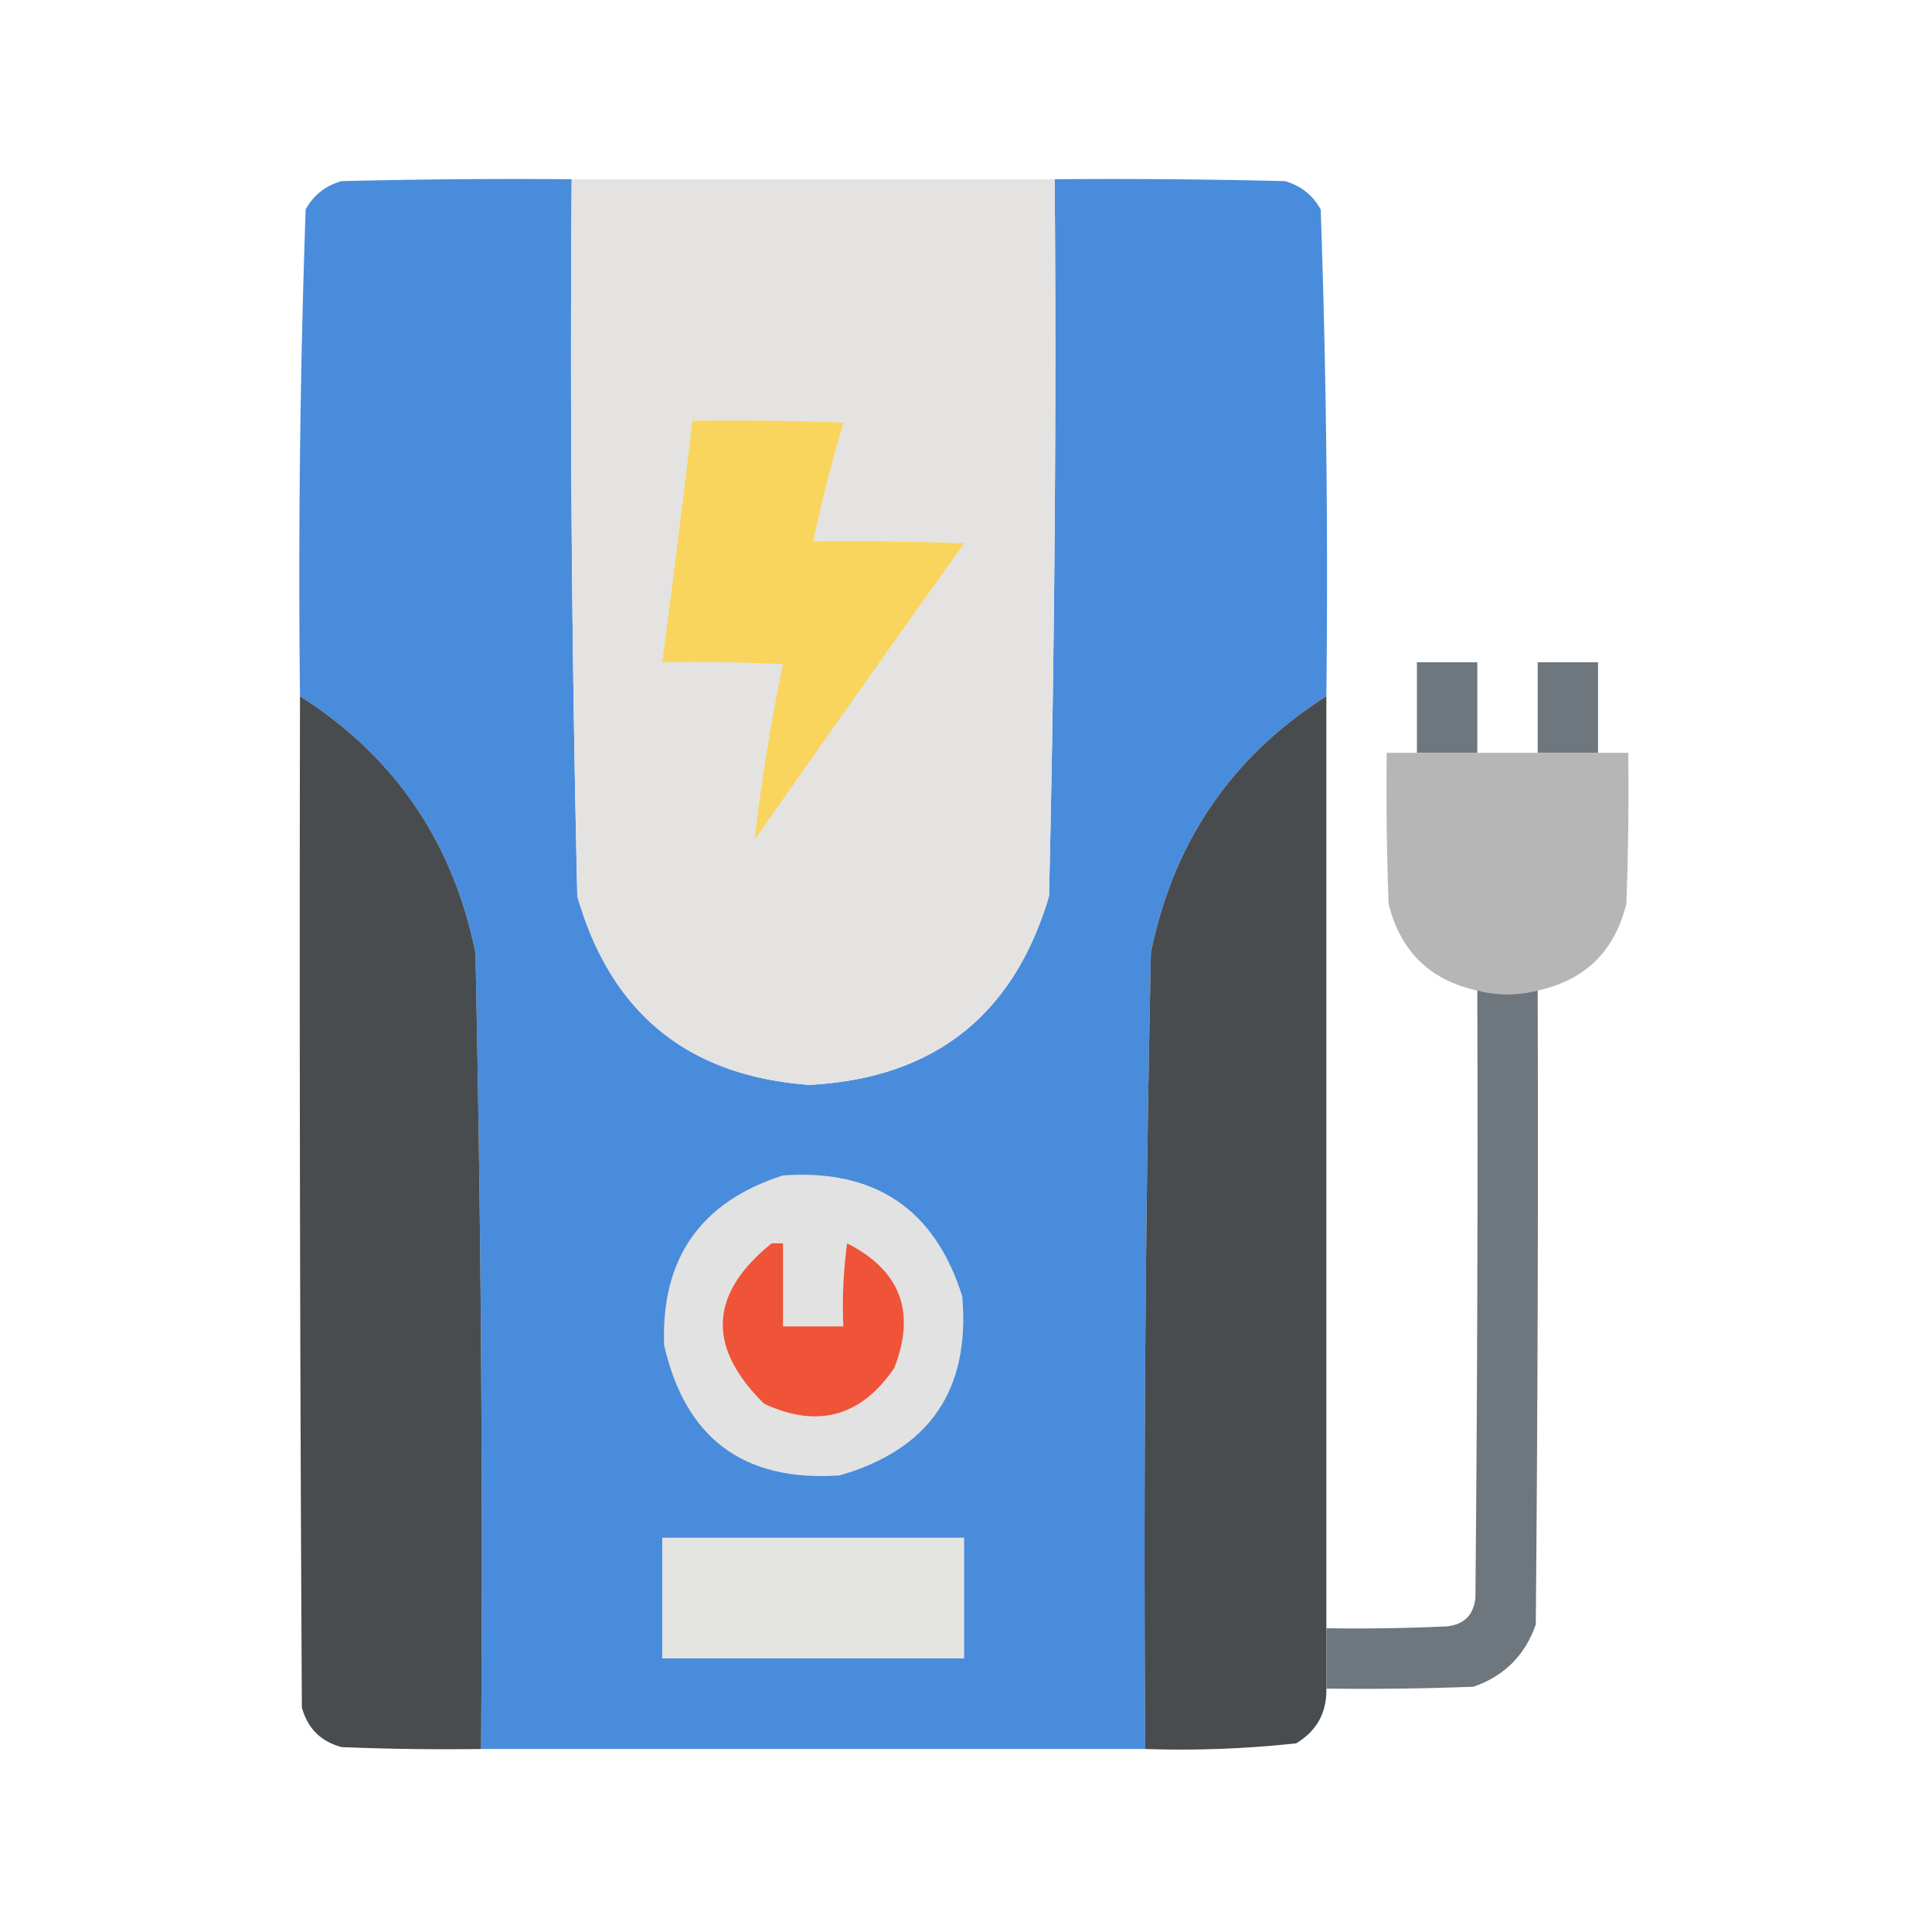
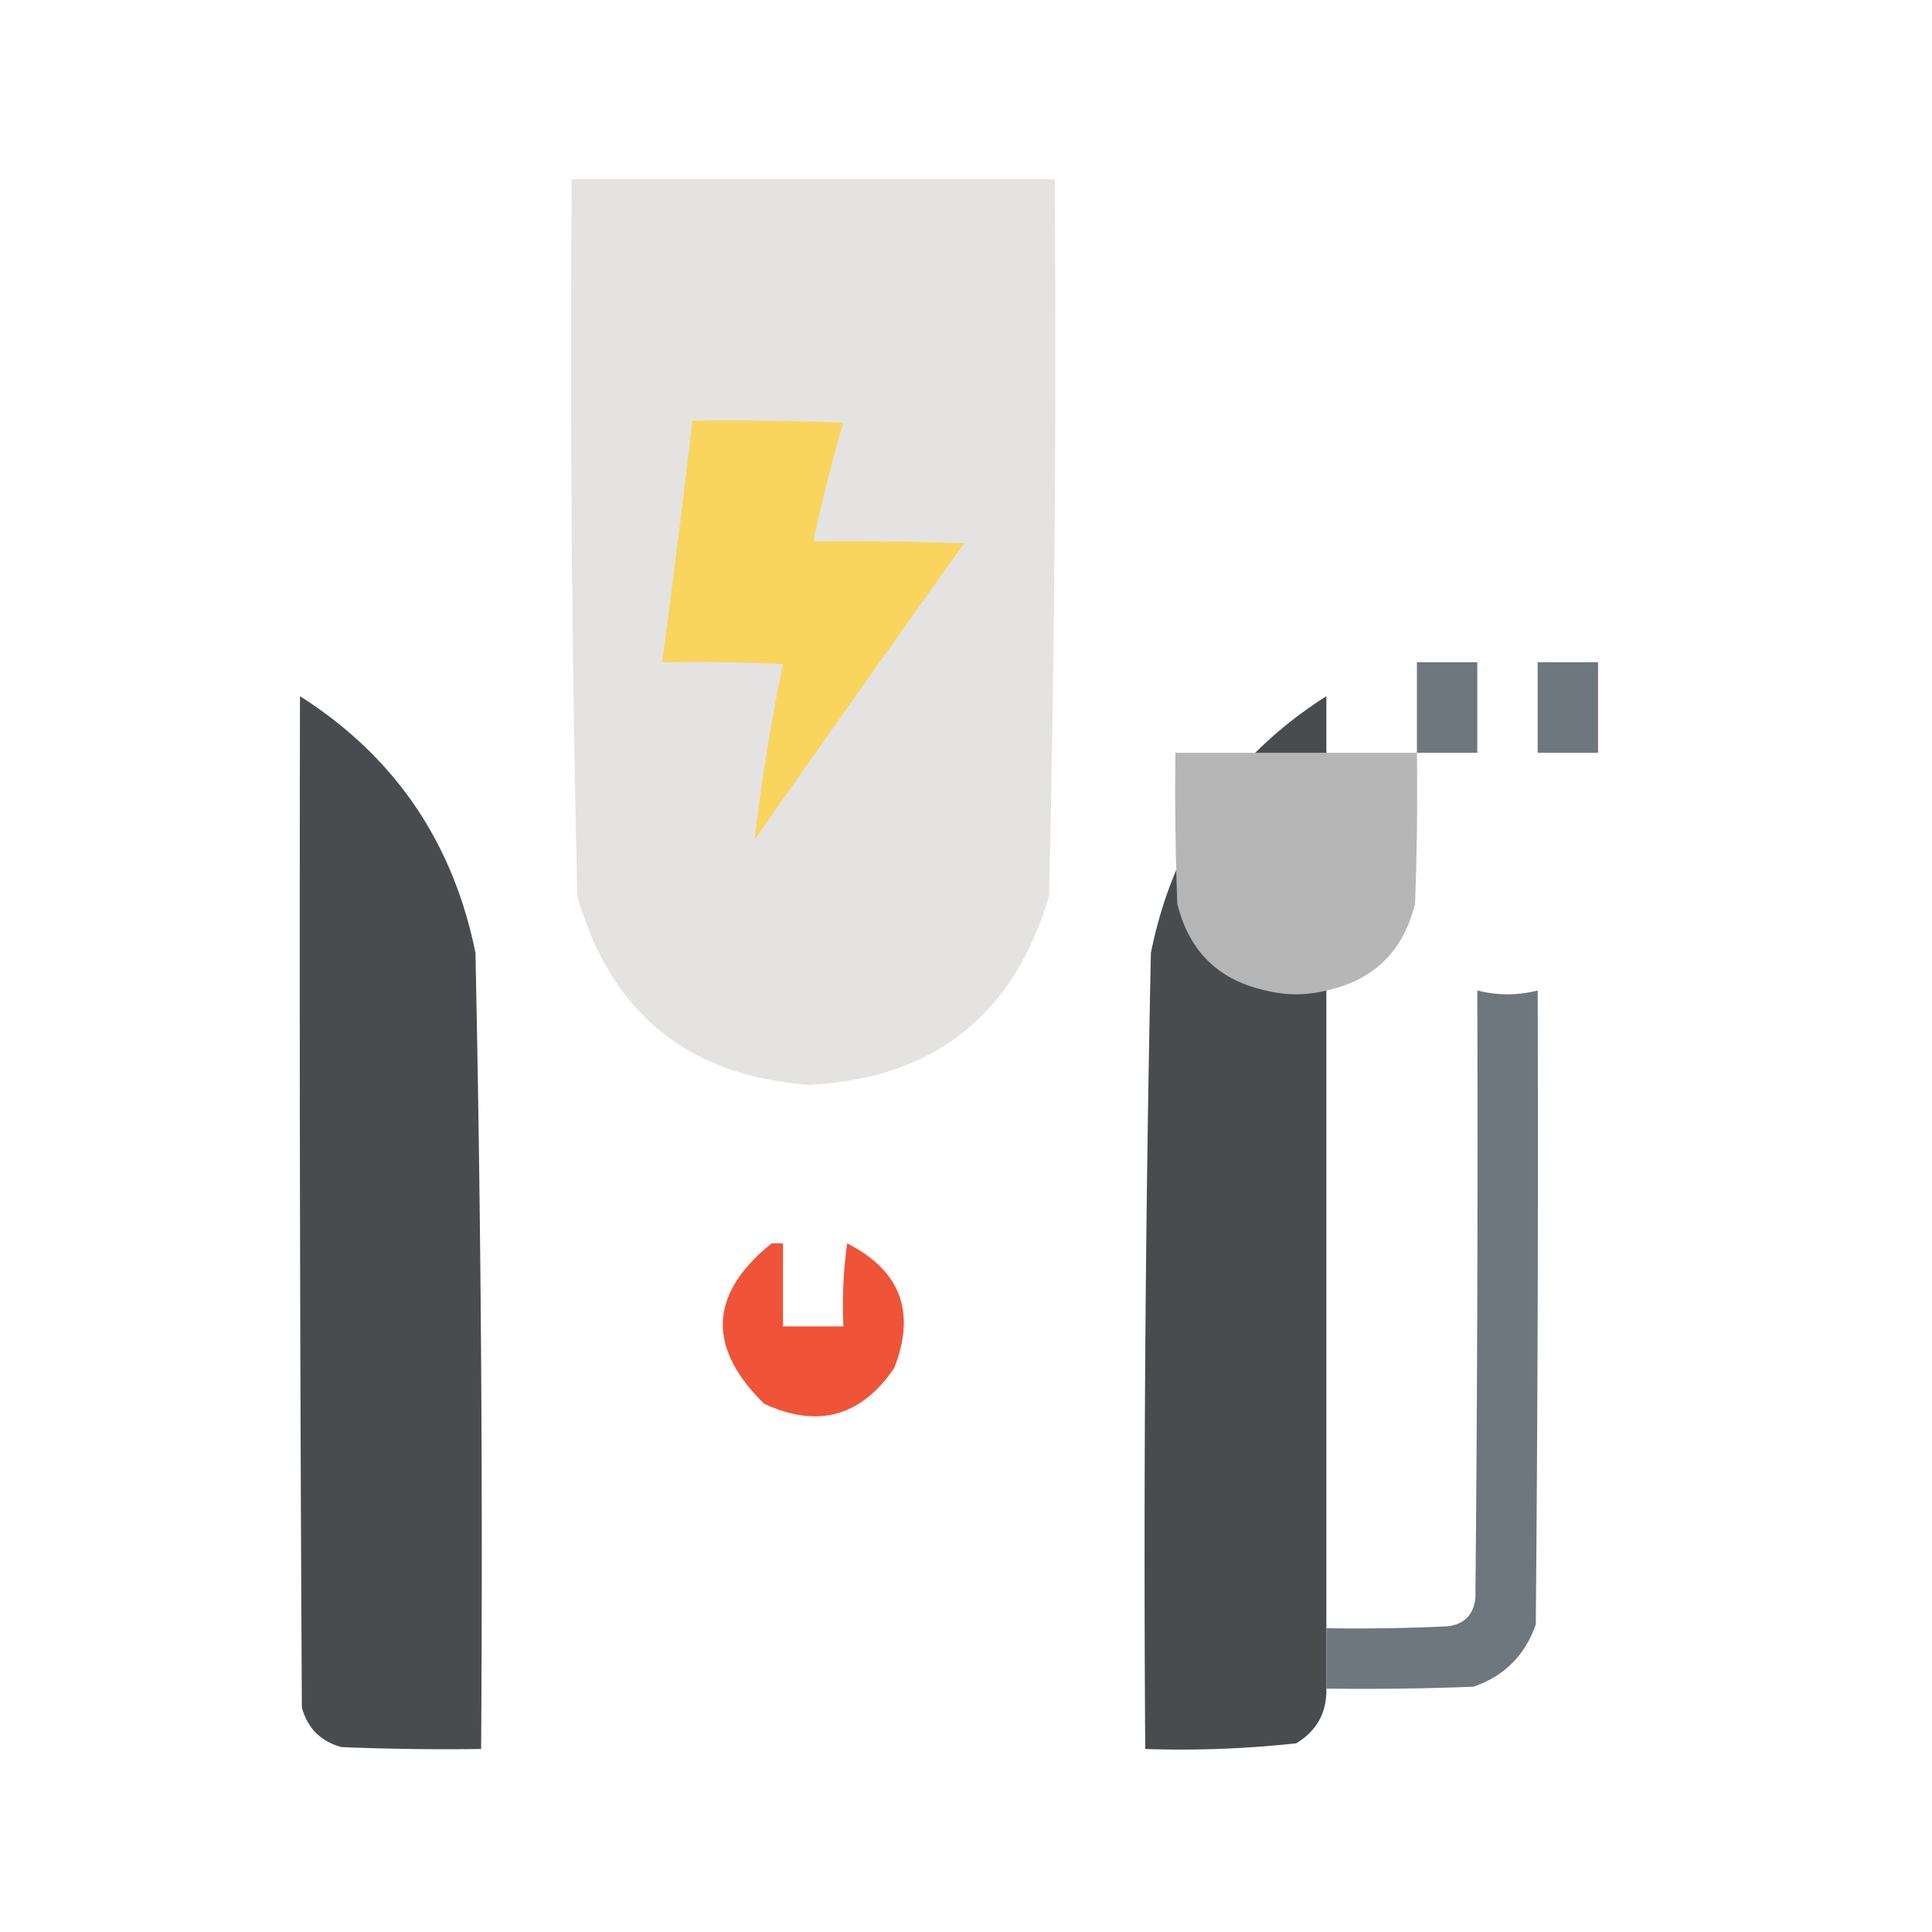
<svg xmlns="http://www.w3.org/2000/svg" width="512" height="512" style="shape-rendering:geometricPrecision;text-rendering:geometricPrecision;image-rendering:optimizeQuality;fill-rule:evenodd;clip-rule:evenodd">
-   <path style="opacity:1" fill="#4a8cdc" d="M151.5 47.5a6176.817 6176.817 0 0 0 1.5 190c8.868 31.012 29.368 47.679 61.5 50 32.975-1.731 54.142-18.398 63.5-50a6176.817 6176.817 0 0 0 1.5-190c20.336-.167 40.669 0 61 .5 4.209 1.187 7.376 3.687 9.5 7.5a2802.484 2802.484 0 0 1 1.5 129c-25.062 15.934-40.562 38.6-46.5 68a7570.81 7570.81 0 0 0-1.5 211h-176a7570.81 7570.81 0 0 0-1.5-211c-5.972-29.424-21.472-52.091-46.5-68a2802.2 2802.2 0 0 1 1.5-129c2.124-3.813 5.29-6.313 9.5-7.5 20.331-.5 40.664-.667 61-.5z" />
  <path style="opacity:1" fill="#e4e3e2" d="M151.5 47.5h128a6176.817 6176.817 0 0 1-1.5 190c-9.358 31.602-30.525 48.269-63.5 50-32.132-2.321-52.632-18.988-61.5-50a6176.817 6176.817 0 0 1-1.5-190z" />
  <path style="opacity:1" fill="#f9d55d" d="M183.5 111.5c13.337-.167 26.671 0 40 .5a435.5 435.5 0 0 0-8 31.5c13.337-.167 26.671 0 40 .5a10205.06 10205.06 0 0 0-55.5 78.5c1.794-15.6 4.294-31.1 7.5-46.5a511.925 511.925 0 0 0-32-.5 4190.34 4190.34 0 0 0 8-64z" />
  <path style="opacity:1" fill="#6e777e" d="M391.5 199.5h-16v-24h16v24zM423.5 199.5h-16v-24h16v24z" />
  <path style="opacity:1" fill="#484c4f" d="M79.5 184.5c25.028 15.909 40.528 38.576 46.5 68a7570.81 7570.81 0 0 1 1.5 211c-12.338.167-24.671 0-37-.5-5.5-1.5-9-5-10.5-10.5-.5-89.333-.667-178.666-.5-268zM351.5 184.5v263c.127 6.374-2.54 11.207-8 14.5a282.612 282.612 0 0 1-40 1.5 7570.81 7570.81 0 0 1 1.5-211c5.938-29.4 21.438-52.066 46.5-68z" />
-   <path style="opacity:.994" fill="#b7b6b7" d="M375.5 199.5h56c.167 13.337 0 26.671-.5 40-3.093 12.594-10.927 20.261-23.5 23-5.333 1.333-10.667 1.333-16 0-12.573-2.739-20.407-10.406-23.5-23a799.793 799.793 0 0 1-.5-40h8z" />
+   <path style="opacity:.994" fill="#b7b6b7" d="M375.5 199.5c.167 13.337 0 26.671-.5 40-3.093 12.594-10.927 20.261-23.5 23-5.333 1.333-10.667 1.333-16 0-12.573-2.739-20.407-10.406-23.5-23a799.793 799.793 0 0 1-.5-40h8z" />
  <path style="opacity:.997" fill="#6e767e" d="M391.5 262.5c5.333 1.333 10.667 1.333 16 0 .167 56.001 0 112.001-.5 168-2.833 8.167-8.333 13.667-16.5 16.5-12.996.5-25.996.667-39 .5v-16c10.672.167 21.339 0 32-.5 4.5-.5 7-3 7.5-7.5.5-53.666.667-107.332.5-161z" />
-   <path style="opacity:1" fill="#e3e2e2" d="M207.5 311.5c24.387-1.747 40.221 8.92 47.5 32 2.184 24.805-8.649 40.639-32.5 47.5-25.356 1.742-40.856-9.758-46.5-34.5-.837-23.008 9.663-38.008 31.5-45z" />
  <path style="opacity:1" fill="#ef5338" d="M204.5 329.5h3v22h16a121.862 121.862 0 0 1 1-22c14.116 7.176 18.282 18.176 12.5 33-8.791 12.93-20.291 16.096-34.5 9.5-15.226-14.989-14.56-29.156 2-42.5z" />
-   <path style="opacity:1" fill="#e4e4e2" d="M175.5 407.5h80v32h-80v-32z" />
</svg>